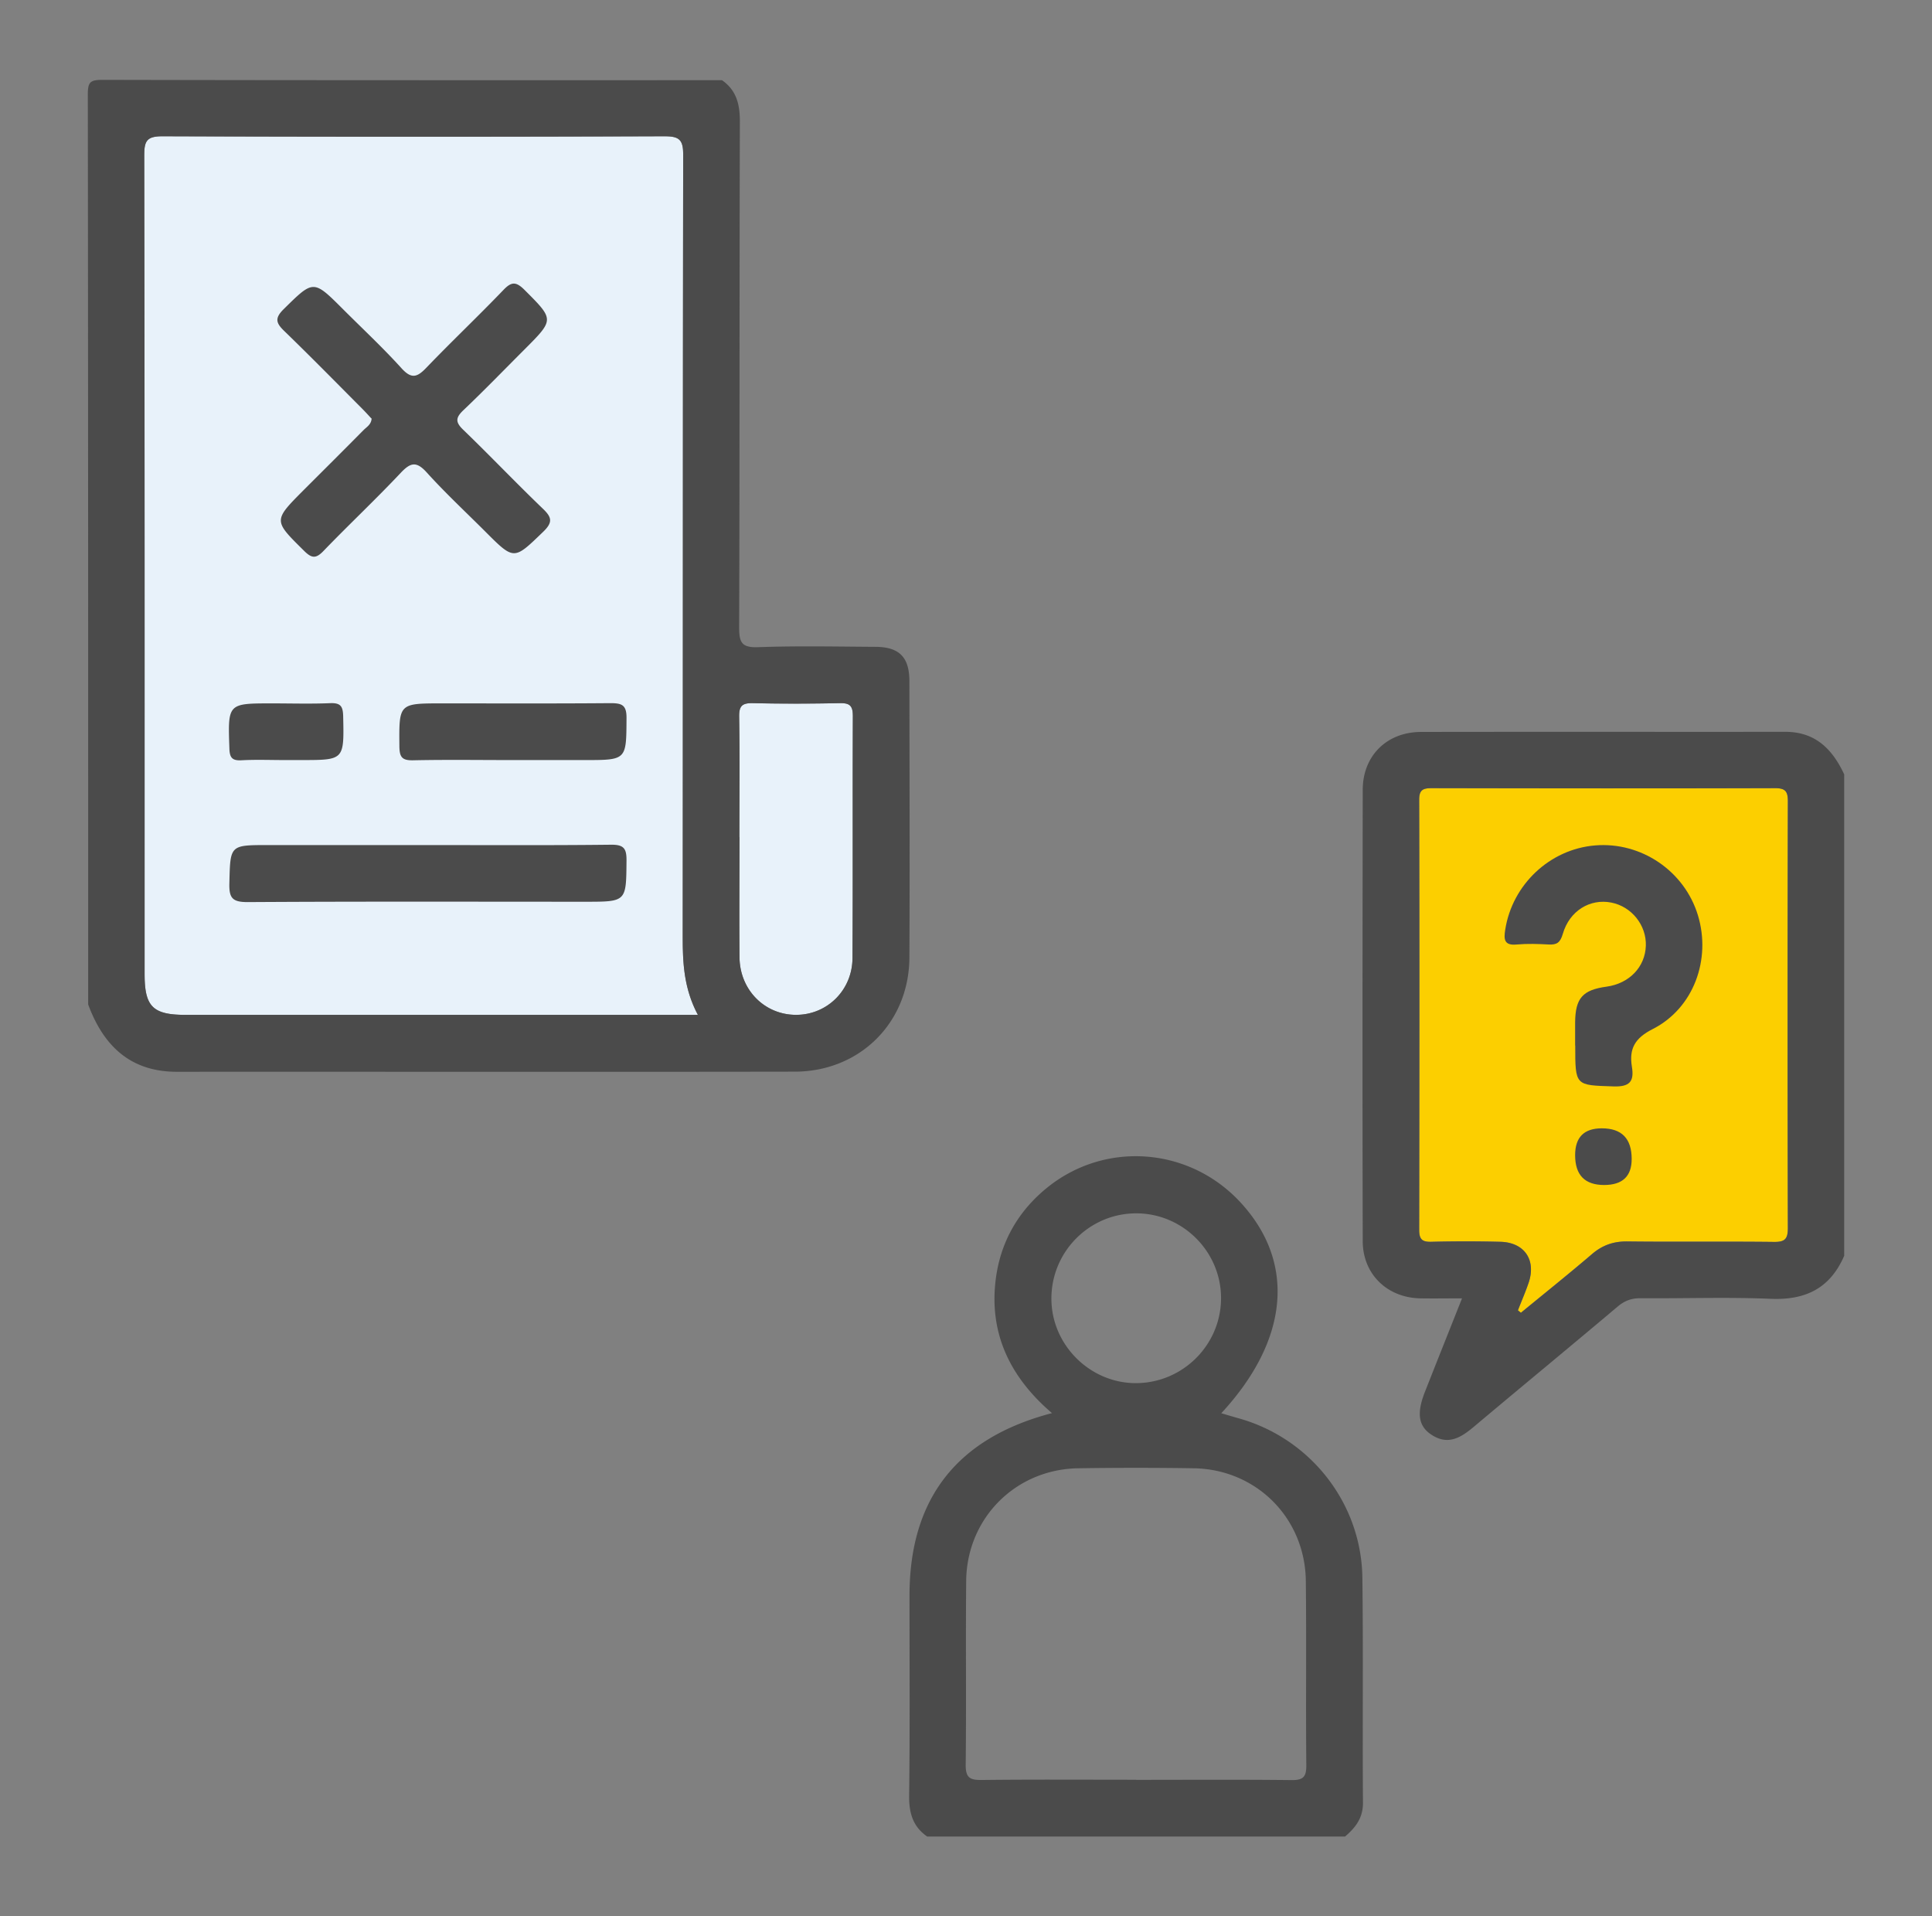
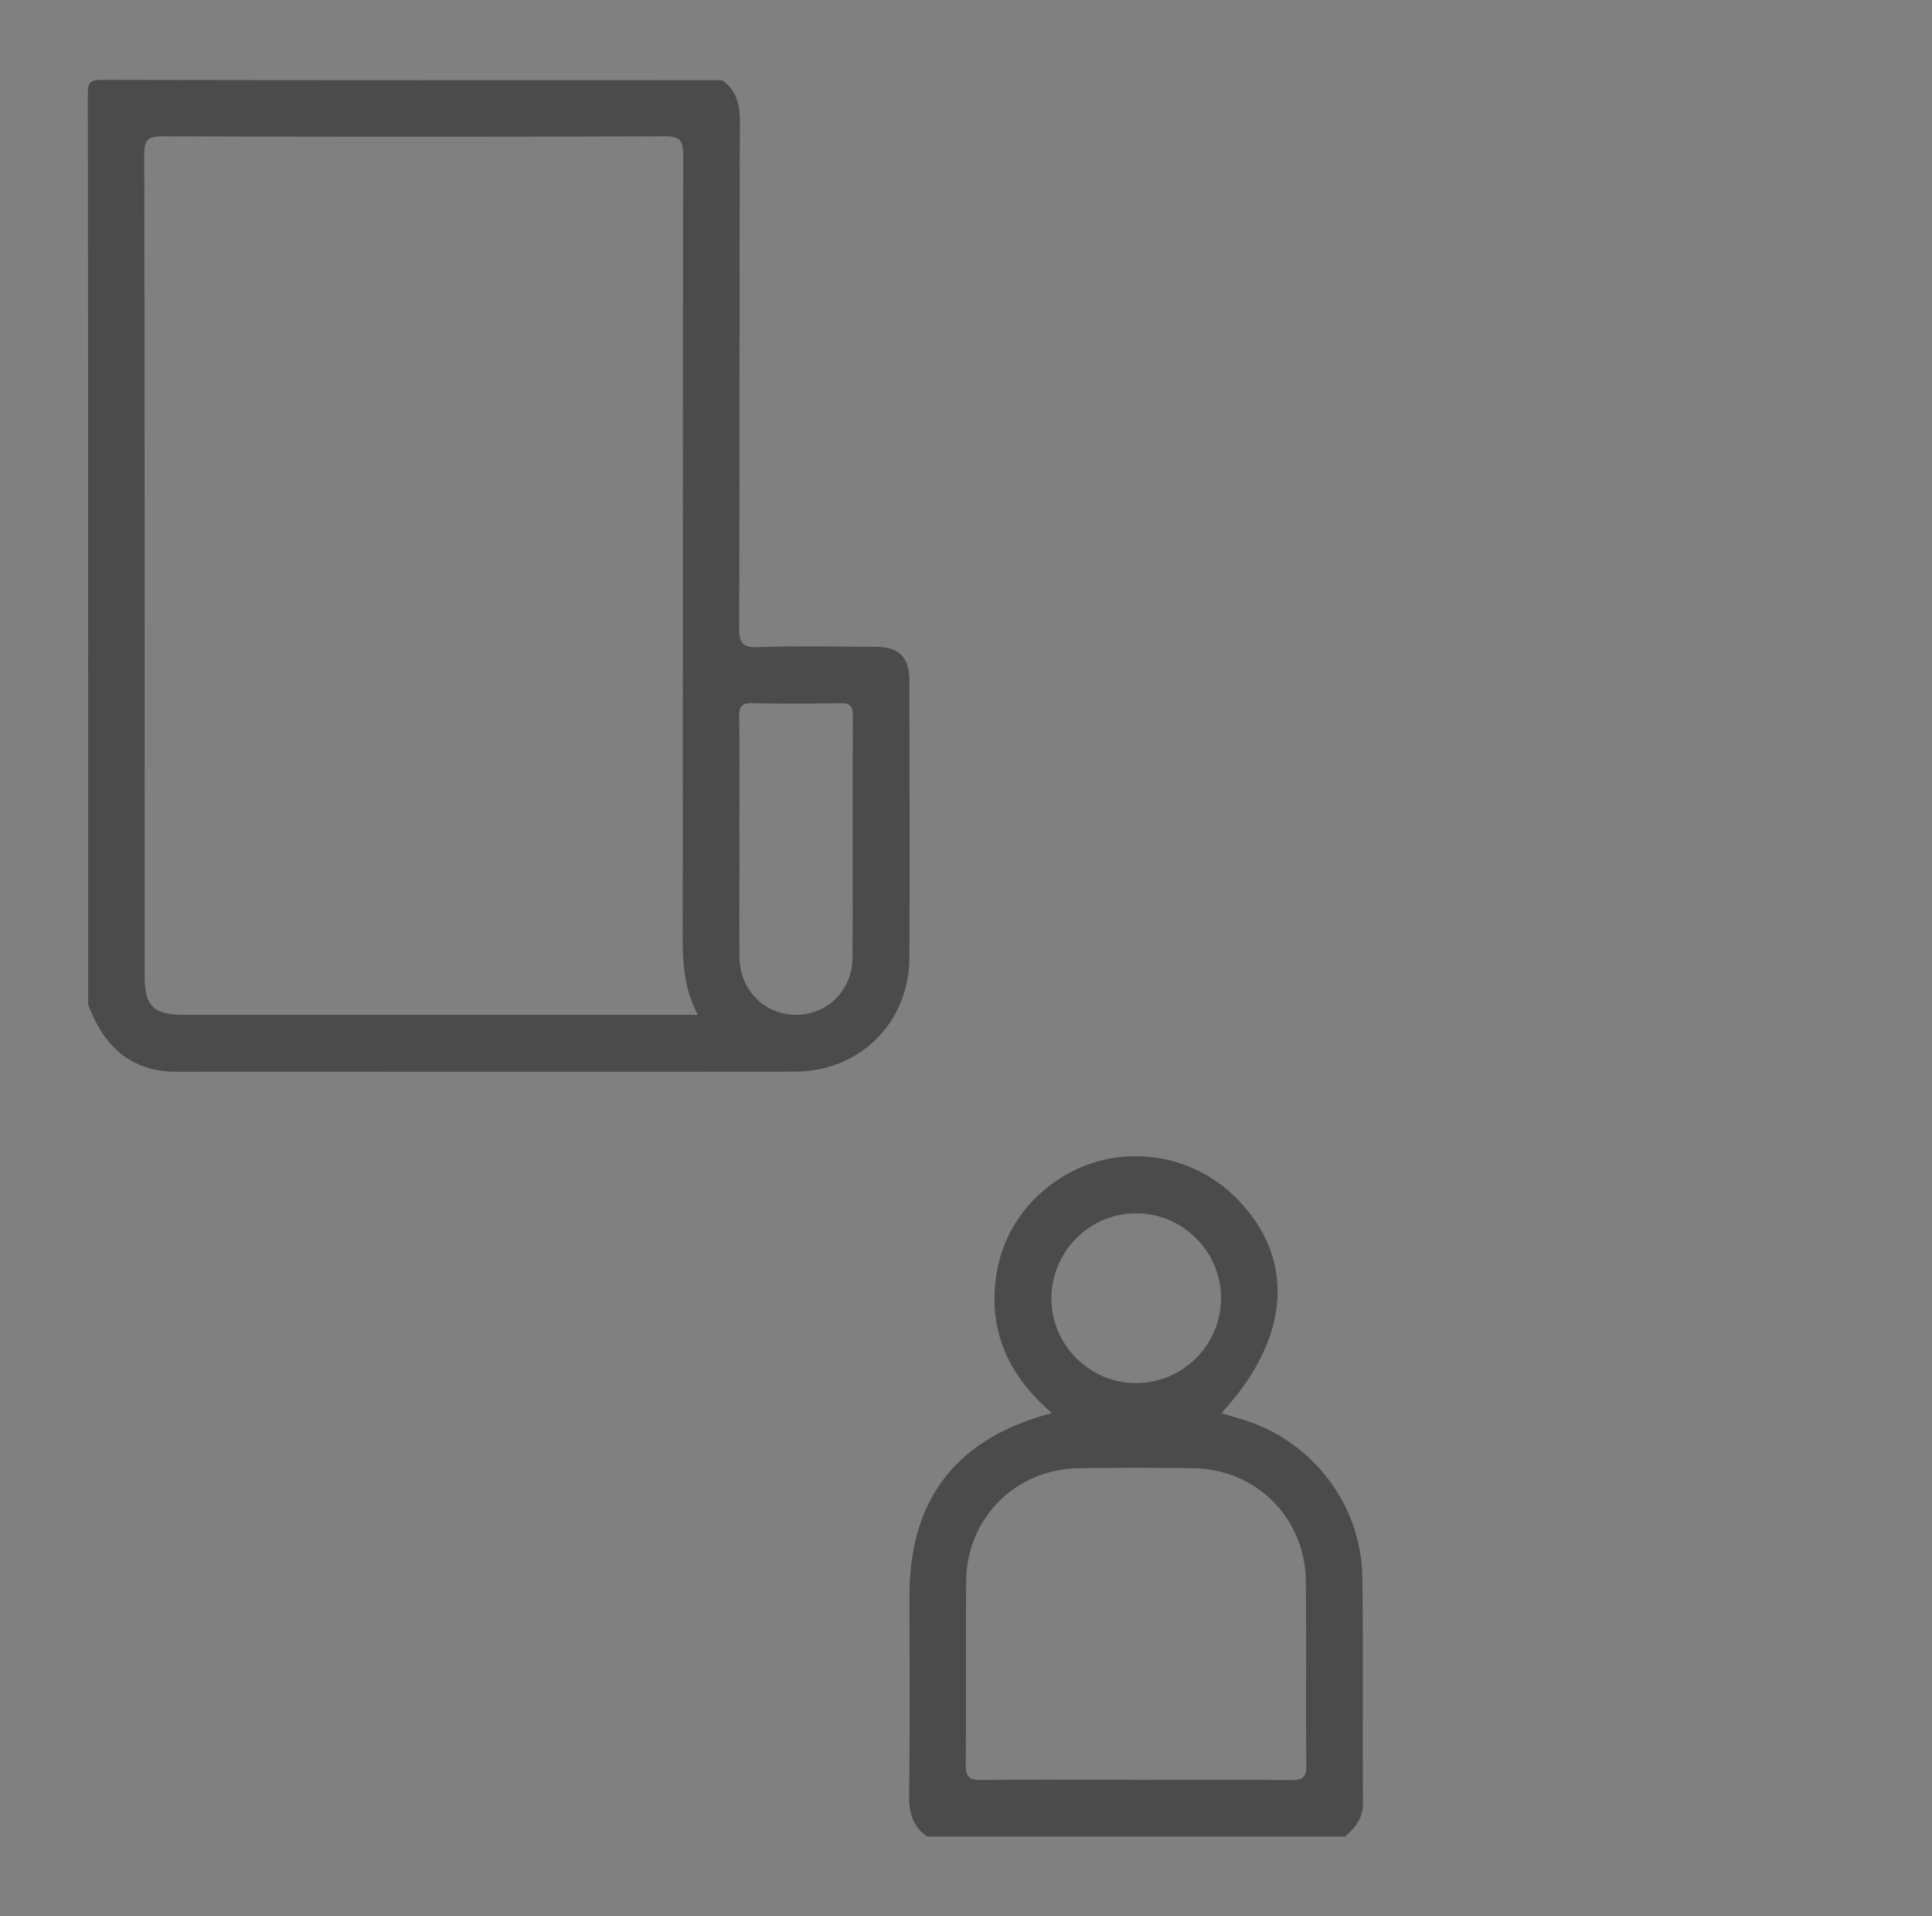
<svg xmlns="http://www.w3.org/2000/svg" width="121" height="120" fill="none">
  <rect width="100%" height="100%" fill="#808080" stroke="none" />
-   <path fill="#E8F2FA" d="M43.712 63.56c-.88-1.65-.954-3.248-.954-4.89.015-16.331 0-32.654.03-48.984 0-.924-.235-1.152-1.151-1.152-10.494.037-20.98.037-31.473 0-.96 0-1.13.286-1.13 1.174.03 17.1.023 34.207.023 51.308 0 2.023.52 2.537 2.559 2.537h32.089zm2.603-11.138c0 2.507-.022 5.023 0 7.53.022 2.06 1.598 3.615 3.57 3.6 1.93-.014 3.491-1.547 3.506-3.548.03-5.06 0-10.12.022-15.18 0-.645-.213-.806-.821-.791-1.811.036-3.623.044-5.426 0-.675-.015-.888.161-.873.858.044 2.508.014 5.023.014 7.53z" />
  <path fill="#4B4B4B" d="M45.207 5.015c.902.623 1.13 1.488 1.13 2.573-.03 10.567-.008 21.141-.044 31.708 0 .938.16 1.268 1.188 1.232 2.434-.088 4.876-.037 7.318-.022 1.518 0 2.156.638 2.156 2.163.007 5.763.029 11.527 0 17.298-.022 4.07-3.102 7.142-7.194 7.142-12.898.022-25.797 0-38.688.008-2.919 0-4.598-1.636-5.551-4.217 0-19 0-37.991-.022-56.99 0-.763.147-.91.91-.91 12.934.03 25.87.022 38.805.022zM43.712 63.56c-.88-1.65-.954-3.248-.954-4.89.015-16.331 0-32.654.03-48.984 0-.924-.235-1.152-1.152-1.152-10.493.037-20.979.037-31.472 0-.96 0-1.13.286-1.13 1.174.03 17.1.022 34.207.022 51.308 0 2.023.521 2.537 2.56 2.537h32.089zm2.603-11.138c0 2.507-.022 5.023 0 7.53.022 2.06 1.598 3.615 3.57 3.6 1.93-.014 3.491-1.547 3.506-3.548.03-5.06 0-10.12.022-15.18 0-.645-.213-.806-.821-.791-1.812.036-3.623.044-5.427 0-.674-.015-.887.161-.872.858.044 2.508.014 5.023.014 7.53zM58.069 115.007c-.902-.623-1.144-1.488-1.13-2.566.052-4.173.023-8.345.023-12.525 0-6.042 2.947-9.862 8.924-11.424-2.618-2.237-3.96-4.987-3.52-8.404.3-2.324 1.408-4.26 3.241-5.734 3.622-2.911 8.843-2.522 12.04.895 3.513 3.754 3.11 8.638-1.158 13.25.403.118.763.228 1.13.33 4.472 1.269 7.647 5.316 7.706 9.98.059 4.693 0 9.386.037 14.072.007.968-.47 1.569-1.122 2.126zm13.082-3.549c3.248 0 6.496-.022 9.745.015.733.007.924-.213.917-.931-.037-3.843.014-7.678-.03-11.52-.036-3.953-3.094-7.018-7.032-7.076a236 236 0 0 0-7.2 0c-3.939.05-7.004 3.123-7.04 7.061-.037 3.843.014 7.678-.03 11.52-.007.836.308.946 1.02.939 3.211-.037 6.423-.015 9.635-.015zm-.022-24.843c2.955 0 5.353-2.406 5.345-5.346-.014-2.897-2.39-5.272-5.287-5.287-2.94-.015-5.345 2.39-5.338 5.346 0 2.881 2.405 5.287 5.287 5.287z" />
-   <path fill="#FCCF00" d="M95.063 82.054c.066.05.125.102.191.154 1.481-1.218 2.977-2.413 4.436-3.66.653-.564 1.342-.813 2.215-.806 3.065.037 6.138-.007 9.203.03.689.007.865-.191.865-.873-.022-8.903-.022-17.812 0-26.714 0-.609-.139-.829-.792-.829-7.172.022-14.336.015-21.507 0-.528 0-.792.088-.792.712.022 8.983.014 17.958 0 26.94 0 .58.168.77.748.756a85 85 0 0 1 4.326 0c1.51.03 2.266 1.13 1.782 2.56-.198.586-.447 1.15-.667 1.722z" />
-   <path fill="#4B4B4B" d="M115.5 78.644c-.873 2.009-2.39 2.779-4.576 2.691-2.727-.117-5.463-.015-8.198-.037-.55 0-.968.154-1.393.506-2.992 2.523-6.013 5.009-9.012 7.531-.821.69-1.628 1.203-2.677.506-.82-.542-.924-1.35-.403-2.676.755-1.914 1.518-3.828 2.325-5.86-.968 0-1.804.015-2.64 0-2.06-.05-3.579-1.525-3.579-3.585-.022-9.415-.014-18.838 0-28.254 0-2.133 1.504-3.622 3.645-3.63 7.611-.014 15.215 0 22.827-.007 1.884 0 2.948 1.093 3.681 2.662v30.16zm-20.437 3.41c.066.05.125.102.191.154 1.481-1.218 2.977-2.413 4.436-3.66.653-.564 1.342-.813 2.215-.806 3.065.037 6.138-.007 9.203.03.689.007.865-.191.865-.873-.022-8.903-.022-17.812 0-26.714 0-.609-.139-.829-.792-.829-7.172.022-14.336.015-21.507 0-.528 0-.792.088-.792.712.022 8.983.014 17.958 0 26.94 0 .58.168.77.748.756a85 85 0 0 1 4.326 0c1.51.03 2.266 1.13 1.782 2.56-.198.586-.447 1.15-.667 1.722zM23.26 26.207c-.176-.191-.374-.411-.579-.616-1.613-1.62-3.22-3.256-4.862-4.847-.528-.506-.638-.807-.051-1.386 1.87-1.84 1.848-1.863 3.725.014 1.225 1.225 2.5 2.413 3.66 3.696.623.682.975.557 1.546-.037 1.584-1.65 3.249-3.226 4.833-4.876.498-.52.784-.528 1.305-.015 1.877 1.878 1.892 1.856.03 3.726-1.277 1.275-2.538 2.58-3.85 3.827-.492.47-.499.748 0 1.225 1.672 1.613 3.277 3.3 4.957 4.913.564.535.689.85.05 1.466-1.847 1.782-1.81 1.812-3.643-.022-1.225-1.224-2.501-2.412-3.66-3.695-.652-.719-1.019-.609-1.628.036-1.569 1.665-3.24 3.234-4.824 4.877-.47.491-.734.491-1.225 0-1.921-1.9-1.943-1.878-.03-3.799 1.255-1.254 2.508-2.5 3.755-3.761.198-.198.491-.352.506-.741zM26.86 52.92c3.806 0 7.605.022 11.41-.022.8-.007.976.235.968.997-.022 2.574.008 2.574-2.58 2.574-7.055 0-14.11-.022-21.156.022-.946 0-1.159-.256-1.137-1.166.059-2.405.015-2.405 2.42-2.405h10.083zM32.067 47.597c-2.068 0-4.136-.03-6.196.014-.704.015-.85-.212-.858-.88-.022-2.684-.044-2.684 2.683-2.684 3.506 0 7.01.015 10.516-.014.711 0 1.034.088 1.026.931-.014 2.633.022 2.633-2.632 2.633zM17.87 47.597c-.924 0-1.847-.037-2.764.014-.594.03-.726-.198-.74-.762-.096-2.802-.11-2.802 2.676-2.802 1.217 0 2.434.037 3.652-.014.645-.022.784.205.799.821.059 2.742.073 2.742-2.625 2.742z" />
-   <path fill="#4B4B4B" d="M98.649 65.467V64.03c.014-1.526.47-2.04 1.972-2.244 1.423-.198 2.413-1.232 2.457-2.56.044-1.283-.887-2.456-2.163-2.705-1.328-.264-2.618.513-3.036 1.957-.161.55-.374.697-.887.668-.66-.037-1.335-.059-1.995 0-.8.08-.821-.33-.726-.924.44-2.83 2.794-5.045 5.624-5.28 2.89-.242 5.603 1.599 6.446 4.378.836 2.757-.264 5.815-2.83 7.12-1.13.572-1.489 1.24-1.306 2.361.154.932-.146 1.269-1.166 1.232-2.383-.08-2.383-.022-2.383-2.559zM100.467 74.207q-1.818 0-1.818-1.87 0-1.679 1.672-1.679 1.87 0 1.87 1.921 0 1.629-1.731 1.628z" />
</svg>